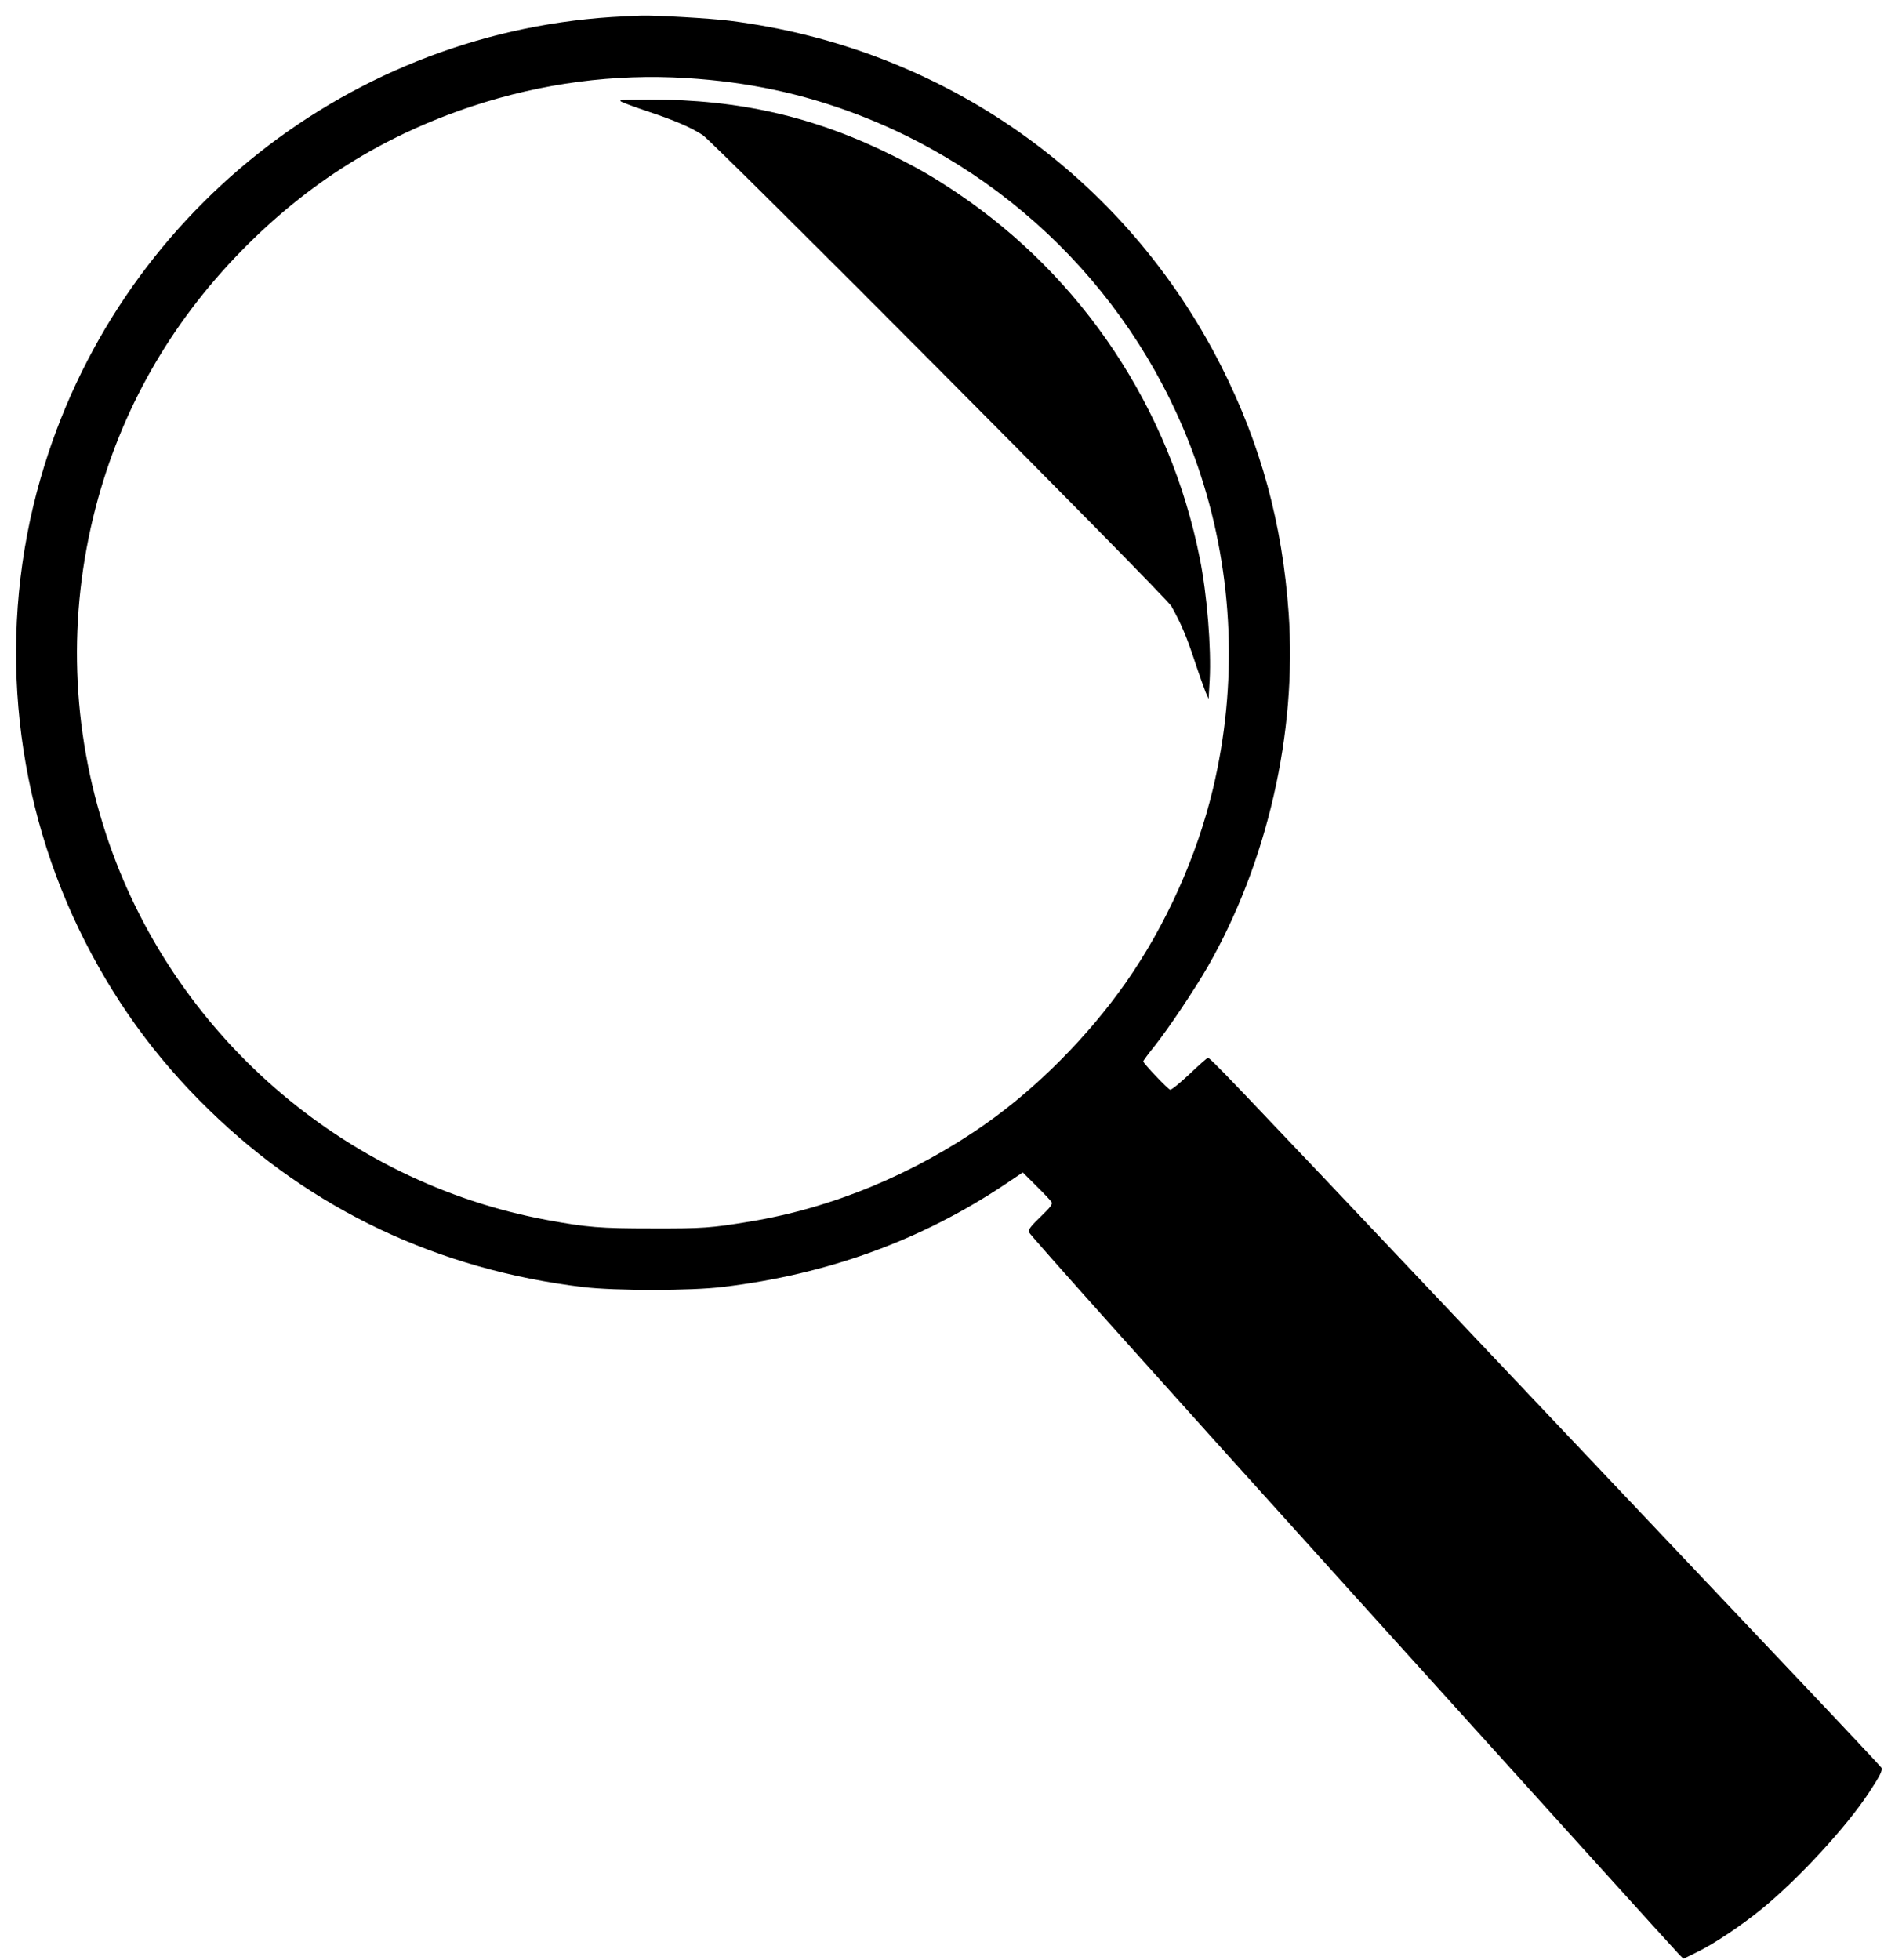
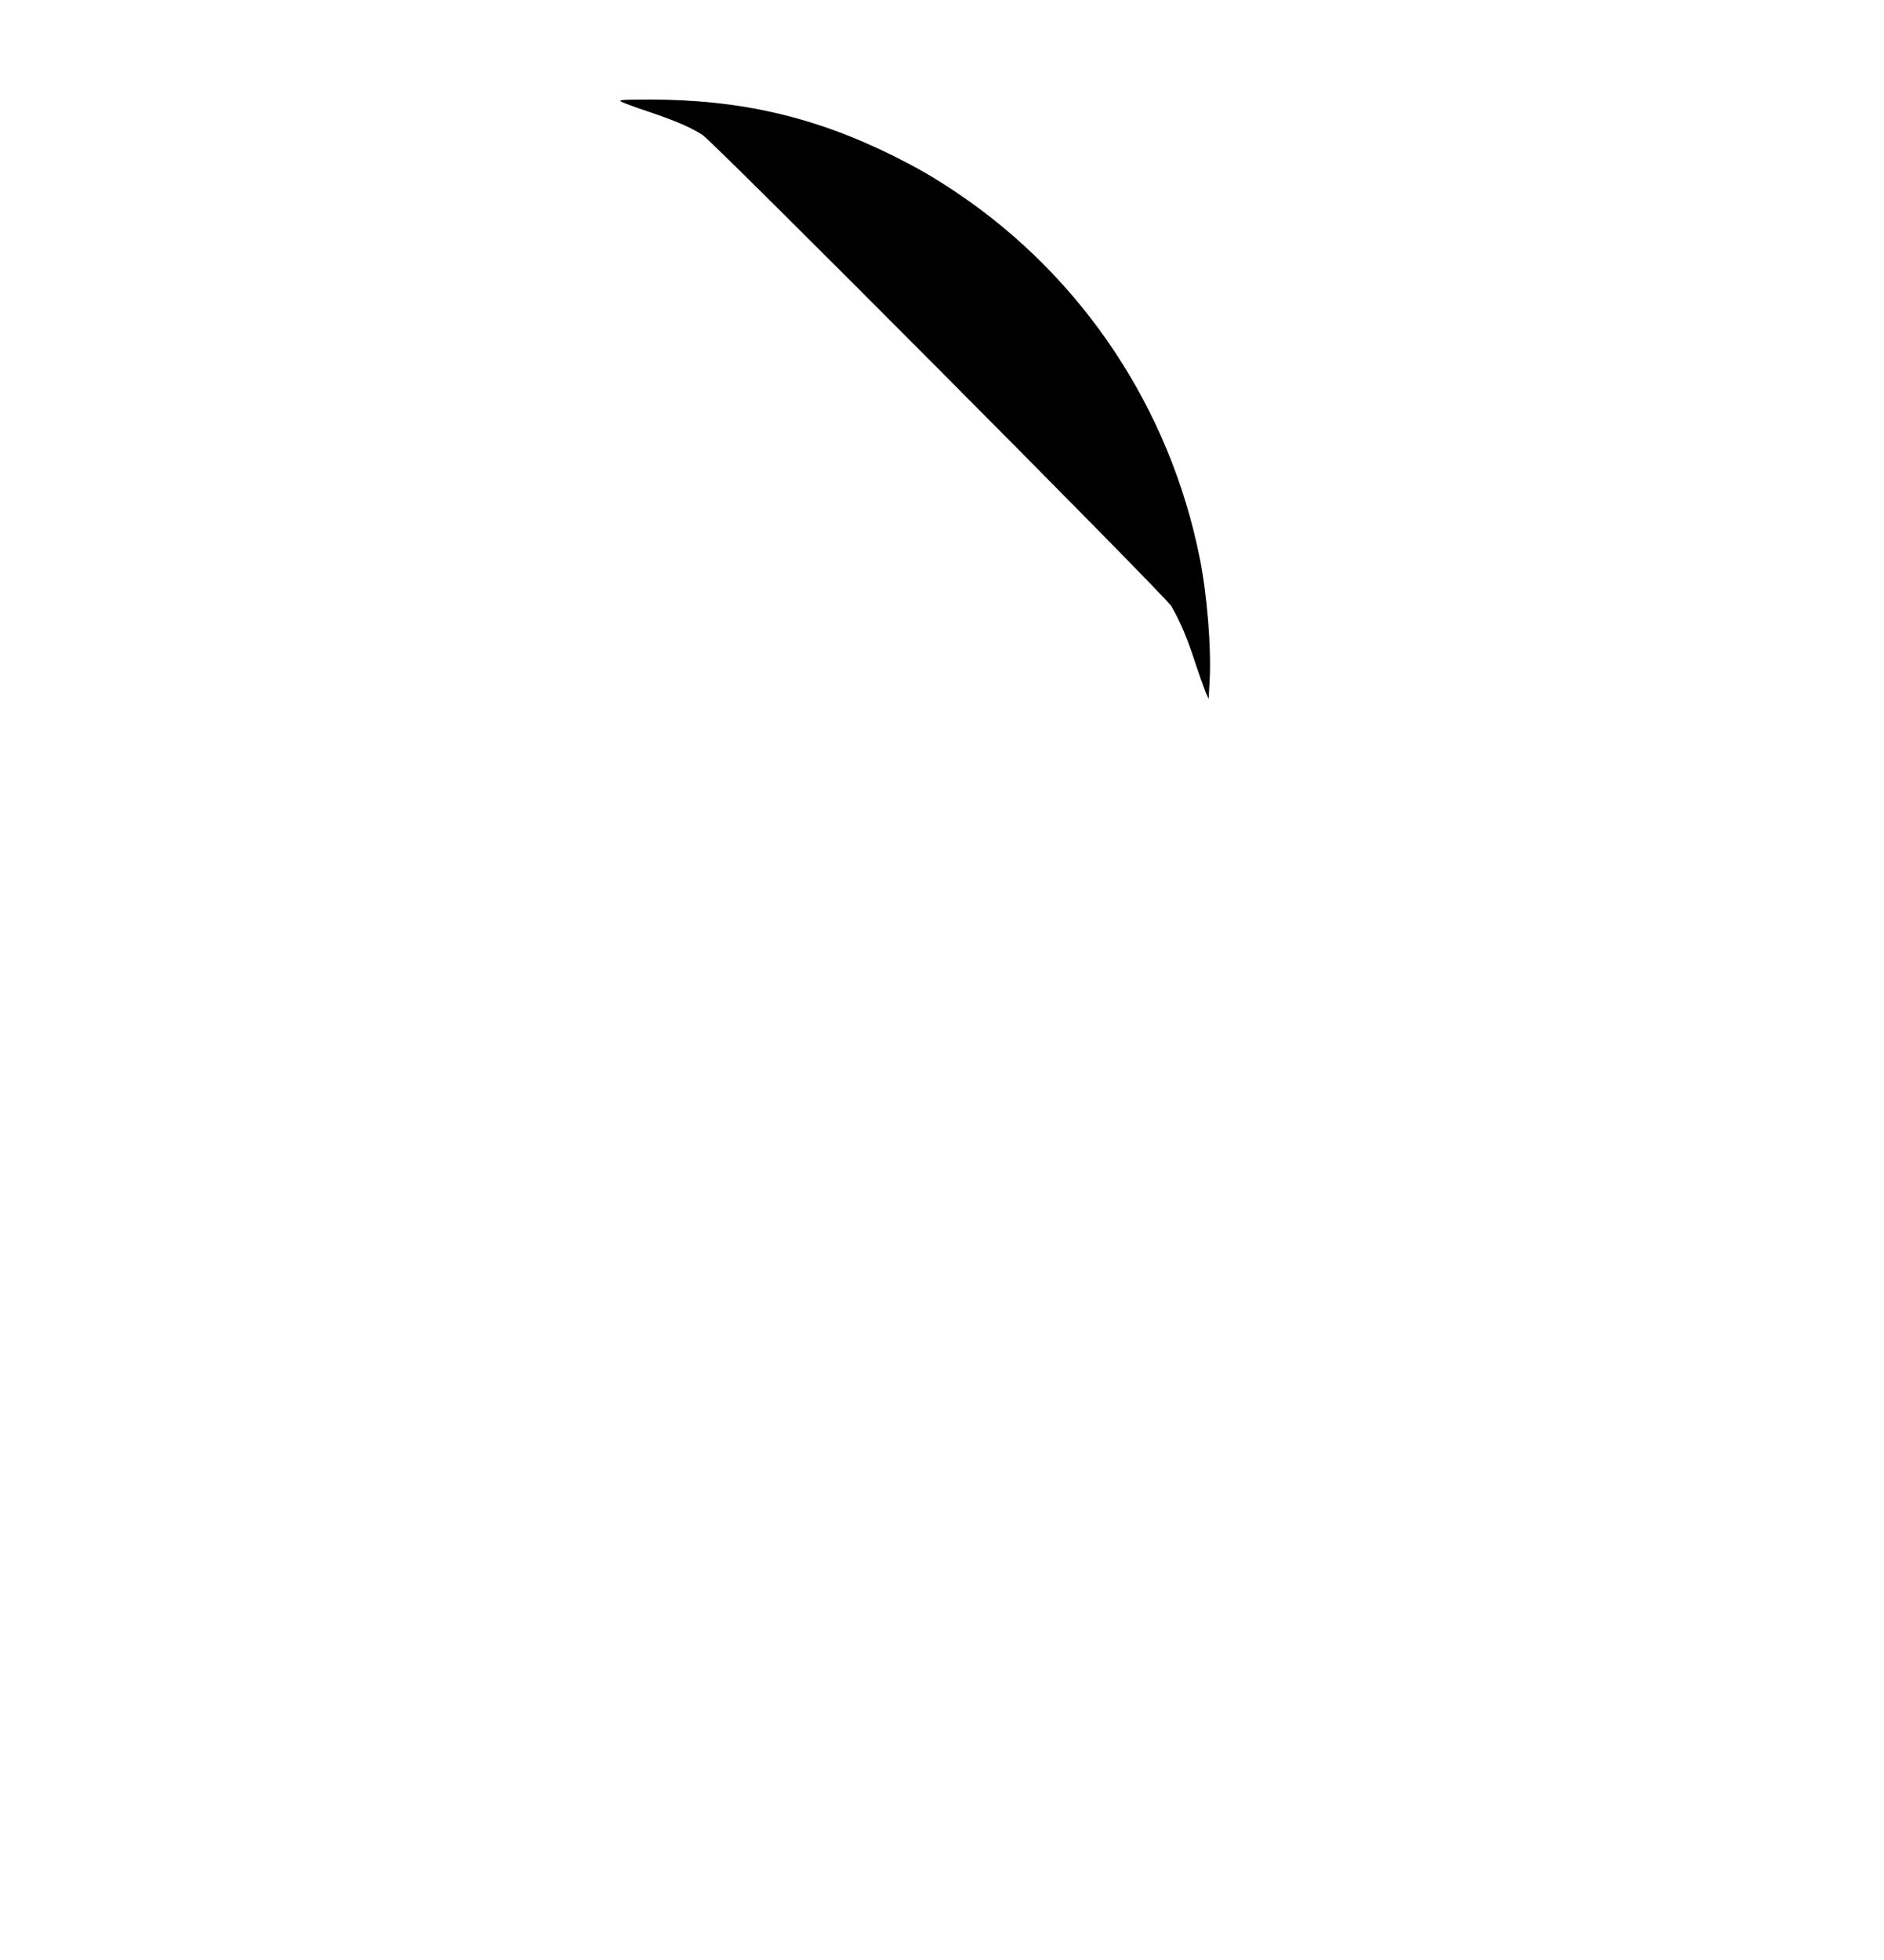
<svg xmlns="http://www.w3.org/2000/svg" version="1.0" width="1231pt" height="1280pt" viewBox="0 0 1231 1280" preserveAspectRatio="xMidYMid meet">
  <g transform="translate(0,1280) scale(0.1,-0.1)" fill="#000000" stroke="none">
-     <path d="M4080 12693 c-1781 -79 -3321 -1297 -3815 -3018 -280 -973 -190 -2029 250 -2943 217 -449 493 -834 851 -1182 668 -651 1496 -1043 2444 -1157 208 -25 707 -25 915 1 683 82 1292 304 1839 668 l119 80 89 -89 c49 -48 94 -96 99 -105 7 -14 -6 -32 -71 -95 -62 -59 -80 -82 -78 -100 2 -14 811 -918 2115 -2361 1161 -1285 2123 -2348 2137 -2361 l26 -25 82 40 c113 54 291 173 428 284 239 195 554 536 701 760 74 112 91 147 82 164 -4 7 -280 301 -613 652 -333 352 -1293 1366 -2134 2254 -1579 1669 -1638 1730 -1654 1730 -5 0 -59 -48 -120 -106 -62 -58 -118 -104 -126 -102 -15 3 -176 173 -176 185 0 5 34 51 76 103 92 116 259 366 345 515 389 679 584 1528 529 2310 -41 584 -181 1098 -439 1610 -630 1247 -1819 2083 -3211 2259 -124 16 -493 37 -580 34 -25 -1 -74 -3 -110 -5z m405 -403 c403 -25 757 -101 1115 -237 1066 -407 1891 -1271 2244 -2352 215 -658 244 -1370 82 -2051 -105 -443 -309 -896 -572 -1271 -246 -350 -580 -686 -917 -922 -465 -326 -1001 -548 -1537 -636 -254 -42 -310 -46 -640 -45 -339 0 -423 7 -685 55 -1337 247 -2452 1220 -2880 2514 -230 696 -254 1433 -70 2140 165 634 485 1198 950 1674 435 445 923 751 1507 946 459 152 931 214 1403 185z" />
    <path d="M4061 12135 c15 -8 94 -37 175 -64 176 -59 278 -103 355 -153 76 -50 3029 -3016 3063 -3078 61 -108 102 -205 151 -355 29 -88 62 -180 72 -205 l20 -45 7 125 c11 209 -17 557 -65 795 -195 976 -765 1833 -1584 2384 -151 101 -243 155 -410 239 -519 259 -1007 372 -1605 372 -184 -1 -202 -2 -179 -15z" />
  </g>
</svg>